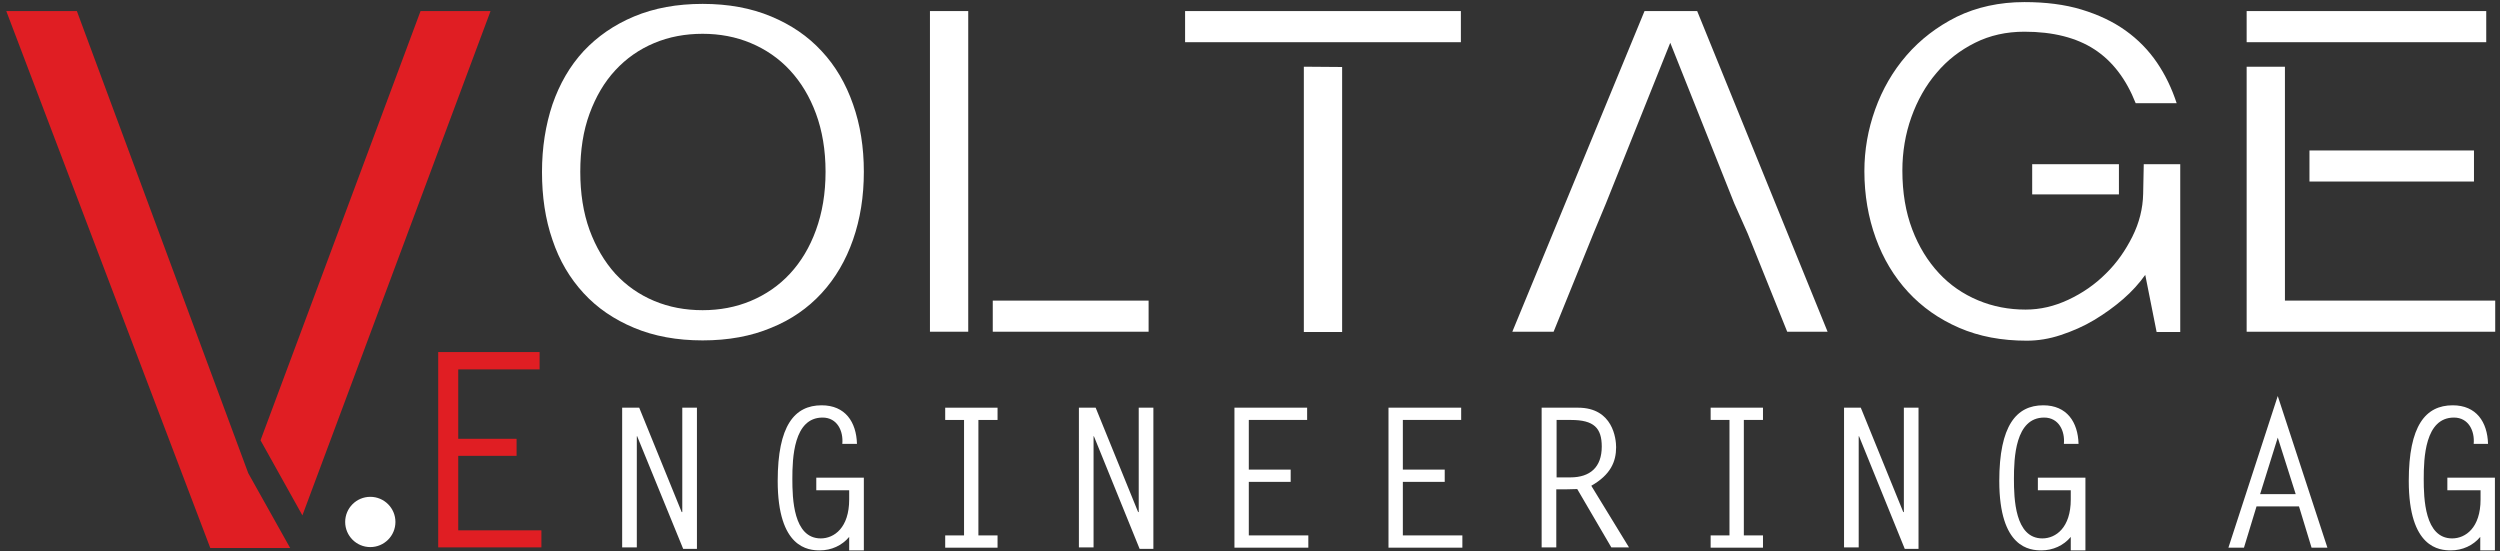
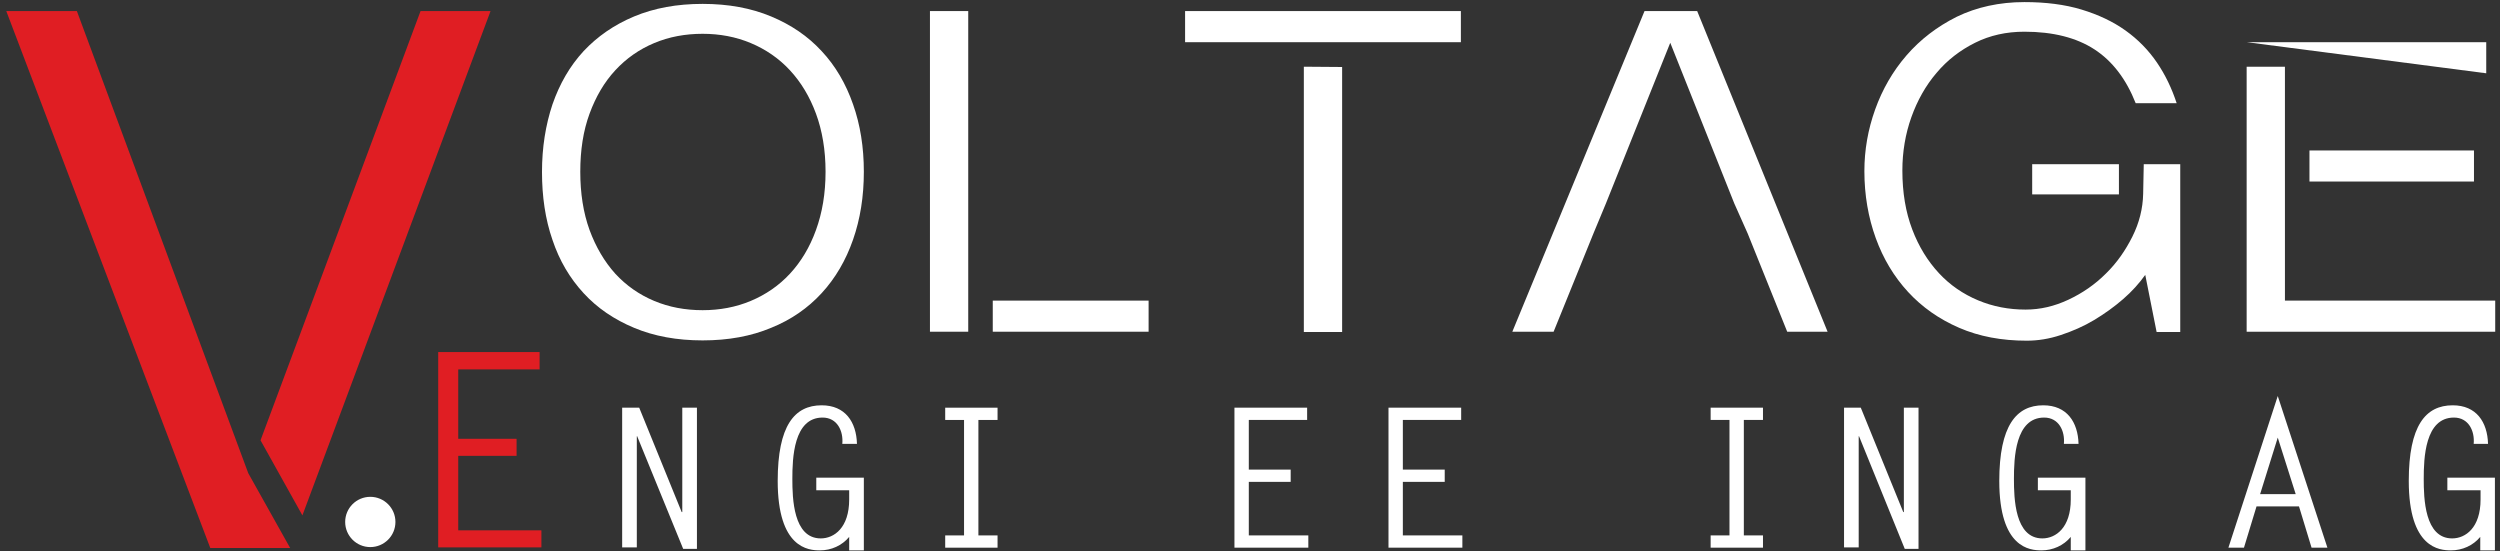
<svg xmlns="http://www.w3.org/2000/svg" version="1.1" id="Ebene_1" x="0px" y="0px" viewBox="0 0 835.8 184.2" style="enable-background:new 0 0 835.8 184.2;" xml:space="preserve">
  <rect x="0" y="0" width="835.8" height="184.2" fill="#333333" stroke="none" />
  <style type="text/css">
	.st0{fill:#E01E23;}
	.st1{fill:#FFFFFF;}
</style>
  <path class="st0" d="M97,183.2H70.3L2.1,3.7h23.6L83,158.2 M87.1,147.2L140.6,3.7h23.4l-62.9,168.6" />
  <path class="st1" d="M288.8,57.4c0,8.3-1.2,15.8-3.6,22.7C282.8,87,279.3,93,274.7,98c-4.6,5-10.2,8.9-16.9,11.6  c-6.7,2.8-14.3,4.2-22.9,4.2c-8.6,0-16.2-1.4-22.9-4.2c-6.7-2.8-12.3-6.6-16.9-11.6c-4.6-5-8.1-10.9-10.4-17.8  c-2.4-6.9-3.5-14.5-3.5-22.7c0-8.2,1.2-15.7,3.5-22.6c2.4-6.9,5.8-12.8,10.4-17.8c4.6-4.9,10.2-8.8,16.9-11.6  c6.7-2.8,14.3-4.2,22.9-4.2c8.6,0,16.2,1.4,22.9,4.2c6.7,2.8,12.3,6.6,16.9,11.6c4.6,4.9,8.1,10.9,10.5,17.8  C287.6,41.7,288.8,49.2,288.8,57.4z M276,57.4c0-7.2-1.1-13.7-3.2-19.4c-2.1-5.7-5-10.5-8.7-14.5c-3.7-4-8.1-7-13.1-9.1  c-5-2.1-10.4-3.1-16.1-3.1c-5.8,0-11.2,1-16.2,3.1c-5,2.1-9.3,5.1-13,9.1c-3.7,4-6.5,8.8-8.6,14.5c-2.1,5.7-3.1,12.2-3.1,19.4  s1,13.7,3.1,19.5c2.1,5.7,5,10.6,8.6,14.6c3.7,4,8,7,13,9.1c5,2.1,10.4,3.1,16.2,3.1c5.7,0,11.1-1,16.1-3.1c5-2.1,9.4-5.1,13.1-9.1  c3.7-4,6.6-8.8,8.7-14.6C274.9,71.1,276,64.7,276,57.4z" />
  <path class="st1" d="M331.9,100.5H384v10.4h-52.1L331.9,100.5z M323.7,110.9h-12.8V3.7h12.8L323.7,110.9z" />
  <path class="st1" d="M448.7,22.4v88.6h-12.8V22.3L448.7,22.4z M435.9,14.1h-39.7V3.7h92.2v10.4h-39.7H435.9z" />
  <path class="st1" d="M579.8,68l-21.4-53.7L536.9,68l-4.2,10.1l-13.3,32.8h-13.8L549.8,3.7h17.6L611,110.9h-13.5l-13.2-32.8L579.8,68  z" />
  <path class="st1" d="M708.4,65h-29V54.9h29L708.4,65z M716.7,54.9h12.2v56.1H721l-3.8-19.1c-2,2.8-4.4,5.5-7.4,8.1  c-3,2.6-6.2,4.9-9.7,7s-7.2,3.7-11.1,5c-3.9,1.3-7.7,1.9-11.4,1.9c-8.4,0-15.9-1.4-22.6-4.3c-6.7-2.9-12.4-6.9-17.1-12  c-4.7-5.1-8.3-11.1-10.8-18c-2.5-6.9-3.8-14.4-3.8-22.4c0-7,1.2-13.9,3.6-20.6c2.4-6.7,5.9-12.8,10.5-18.1  c4.6-5.3,10.2-9.6,16.8-12.9c6.6-3.2,14.2-4.9,22.6-4.9c7.1,0,13.5,0.8,19.1,2.5c5.6,1.7,10.5,4,14.7,7c4.2,3,7.7,6.6,10.5,10.7  c2.8,4.1,5,8.7,6.6,13.6H714c-3.2-8.1-7.8-14.1-13.8-18c-6-3.9-13.8-5.9-23.4-5.9c-6,0-11.5,1.2-16.5,3.7c-5,2.5-9.3,5.8-12.9,10.1  c-3.6,4.2-6.4,9.2-8.4,14.8c-2,5.6-3,11.6-3,17.8c0,7.4,1.1,13.9,3.3,19.7c2.2,5.8,5.2,10.6,8.9,14.6c3.7,4,8.1,7,13.1,9.1  c5,2.1,10.3,3.1,15.9,3.1c4.9,0,9.6-1.1,14.3-3.3c4.7-2.2,8.9-5.1,12.5-8.7c3.7-3.6,6.6-7.8,8.9-12.4c2.3-4.6,3.5-9.4,3.6-14.3  L716.7,54.9z" />
-   <path class="st1" d="M763.9,60.7v39.8h70.3v10.4h-83.1V22.3l12.8,0v28V60.7 M772.1,60.7l0-10.4h55v10.4 M751.1,14.1V3.7h80.1v10.4  L751.1,14.1z" />
+   <path class="st1" d="M763.9,60.7v39.8h70.3v10.4h-83.1V22.3l12.8,0v28V60.7 M772.1,60.7l0-10.4h55v10.4 M751.1,14.1h80.1v10.4  L751.1,14.1z" />
  <path class="st0" d="M180.3,123.5h-27.1v23.2h19.5v5.7h-19.5v24.9h27.8v5.7h-34.5v-65.3h33.9V123.5z" />
  <path class="st1" d="M208,136.3h5.7l14.2,34.9h0.2v-34.9h4.9v47.2h-4.6L213,145.8l-0.1,0.1v37.1H208V136.3z" />
  <path class="st1" d="M272.9,163.8v-4.1h15.9V184h-4.9v-4.5c-2.4,2.9-6,4.5-9.8,4.5c-3.8,0-14.1-0.7-14.1-23.2  c0-18.5,5.6-25.3,14.7-25.3c7.9,0,11.6,5.6,11.8,12.9h-4.9c0.4-4.3-1.7-8.8-6.6-8.8c-9.7,0-10.1,13.6-10.1,20.5  c0,6.5,0.3,19.9,9.5,19.9c4.5,0,9.5-3.6,9.5-13v-3.1H272.9z" />
  <path class="st1" d="M333.5,140.4h-6.4V179h6.4v4.1h-17.5V179h6.3v-38.6h-6.3v-4.1h17.5V140.4z" />
-   <path class="st1" d="M360.6,136.3h5.7l14.2,34.9h0.2v-34.9h4.9v47.2h-4.6l-15.3-37.7l-0.1,0.1v37.1h-4.9V136.3z" />
  <path class="st1" d="M436.9,140.4h-19.4v16.6h14v4.1h-14V179h19.9v4.1h-24.7v-46.8h24.3V140.4z" />
  <path class="st1" d="M488.4,140.4H469v16.6h14v4.1h-14V179h19.9v4.1h-24.7v-46.8h24.3V140.4z" />
-   <path class="st1" d="M515.5,136.3h12.1c11.7,0,12.7,10.5,12.7,13.2c0,4.8-1.8,9.2-8.3,12.9l12.6,20.6h-5.9l-11.4-19.5  c-2.3,0.1-4.7,0.1-7,0.1v19.4h-4.9V136.3z M525,159.6c6.6,0,10.5-3.4,10.5-10.3c0-6.2-2.6-8.9-10.3-8.9h-4.8v19.2H525z" />
  <path class="st1" d="M589.3,140.4H583V179h6.4v4.1h-17.5V179h6.3v-38.6h-6.3v-4.1h17.5V140.4z" />
  <path class="st1" d="M616.4,136.3h5.7l14.2,34.9h0.2v-34.9h4.9v47.2h-4.6l-15.3-37.7l-0.1,0.1v37.1h-4.9V136.3z" />
  <path class="st1" d="M681.3,163.8v-4.1h15.9V184h-4.9v-4.5c-2.4,2.9-6,4.5-9.8,4.5c-3.8,0-14.1-0.7-14.1-23.2  c0-18.5,5.7-25.3,14.7-25.3c7.9,0,11.6,5.6,11.8,12.9h-4.9c0.4-4.3-1.7-8.8-6.6-8.8c-9.7,0-10.1,13.6-10.1,20.5  c0,6.5,0.3,19.9,9.5,19.9c4.5,0,9.5-3.6,9.5-13v-3.1H681.3z" />
  <path class="st1" d="M778.1,183.1h-5.3l-4.2-13.8h-14.2l-4.2,13.8H745l16.5-50.7L778.1,183.1z M755.6,165.2h11.9l-6-18.9  L755.6,165.2z" />
  <path class="st1" d="M818.2,163.8v-4.1h15.9V184h-4.9v-4.5c-2.4,2.9-6,4.5-9.8,4.5c-3.8,0-14.1-0.7-14.1-23.2  c0-18.5,5.6-25.3,14.7-25.3c7.9,0,11.6,5.6,11.8,12.9H827c0.4-4.3-1.7-8.8-6.6-8.8c-9.7,0-10.1,13.6-10.1,20.5  c0,6.5,0.3,19.9,9.5,19.9c4.5,0,9.5-3.6,9.5-13v-3.1H818.2z" />
  <circle class="st1" cx="123.8" cy="174.5" r="8.4" />
</svg>